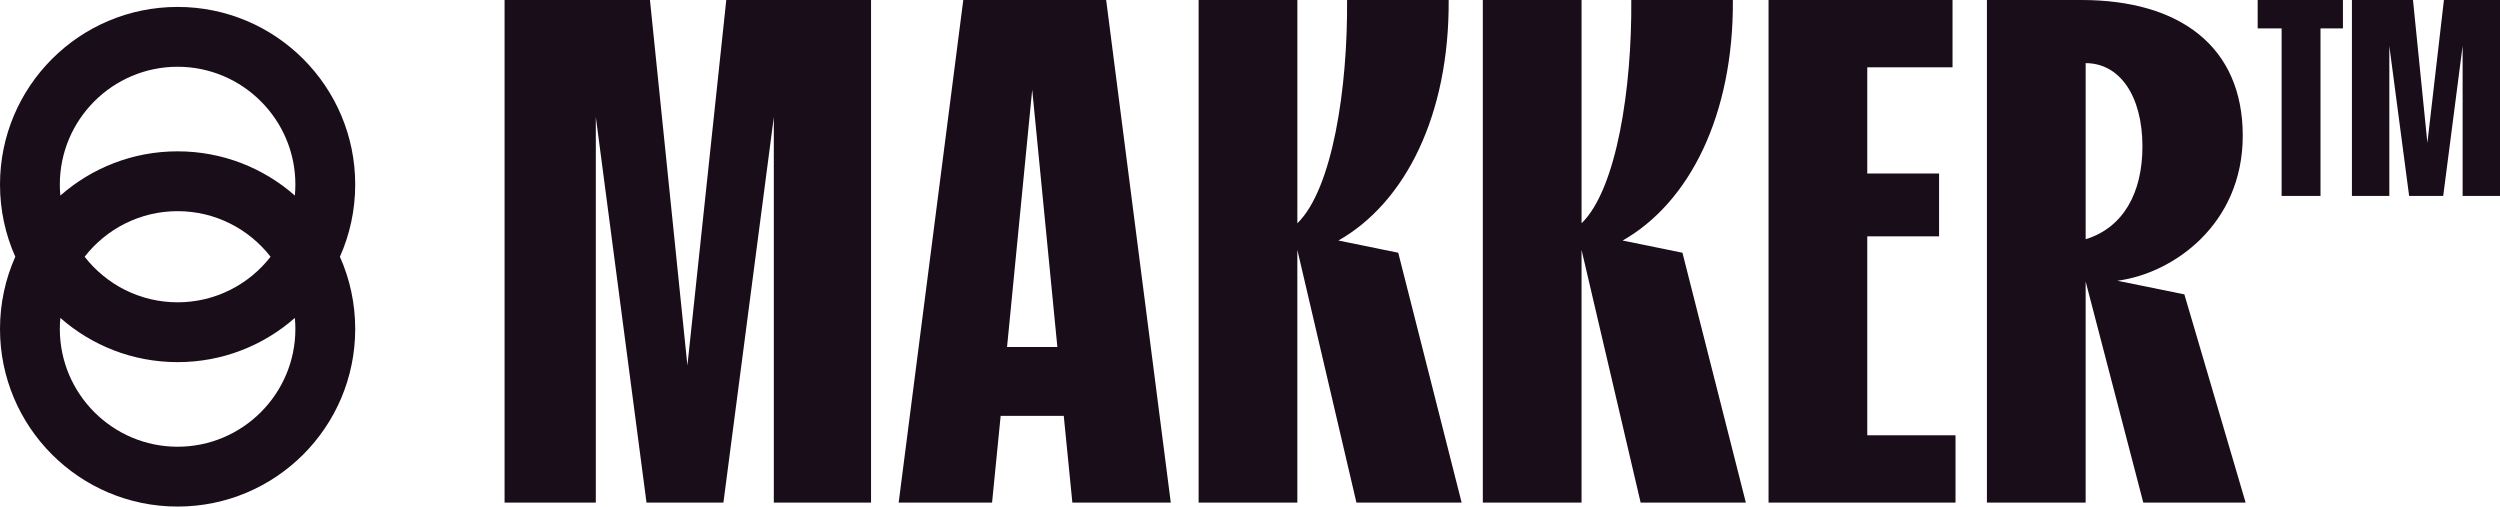
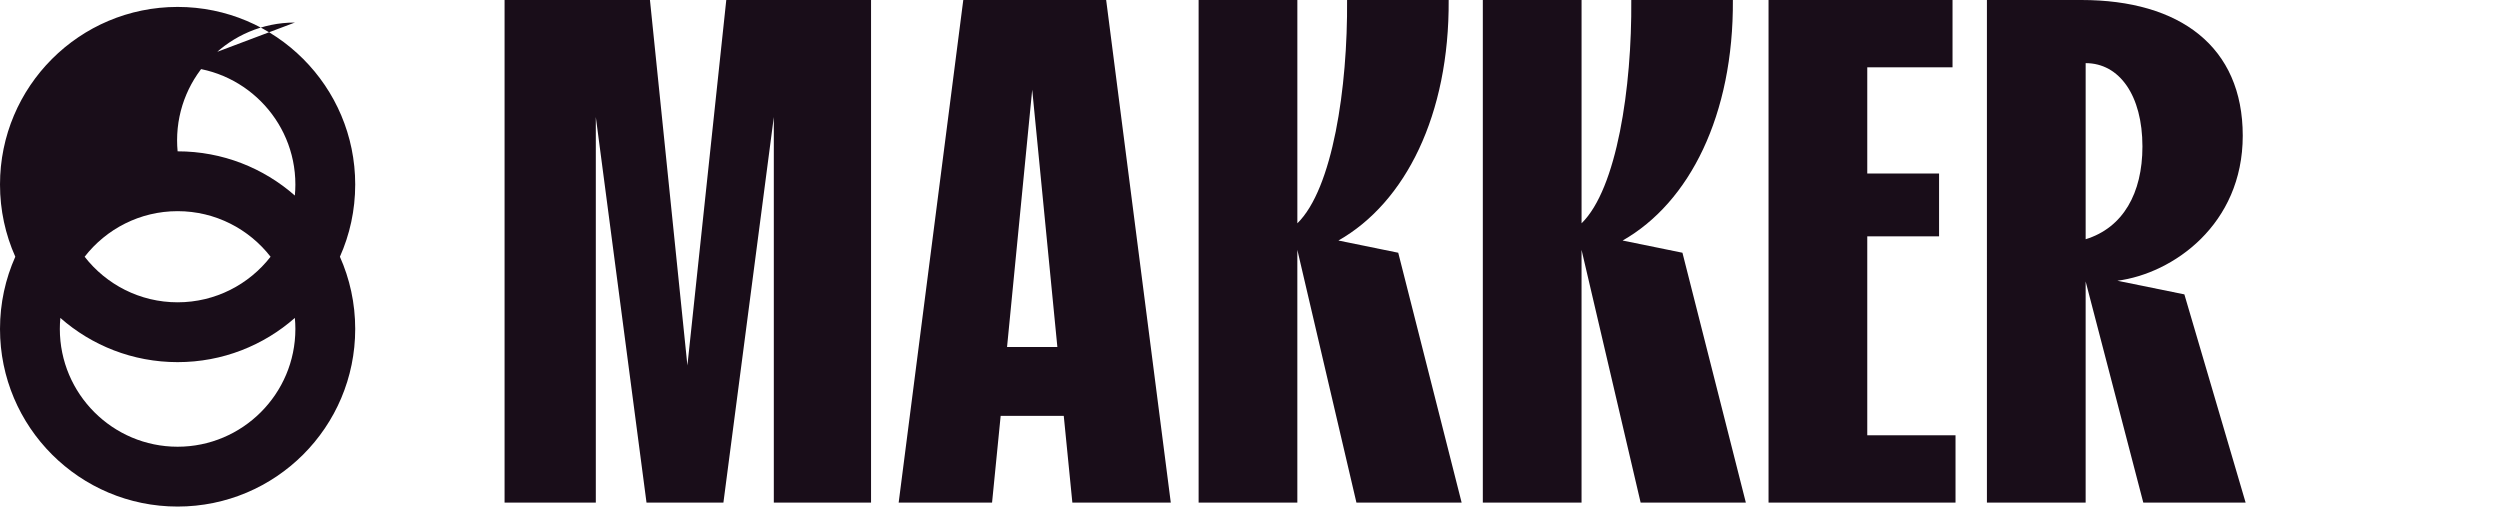
<svg xmlns="http://www.w3.org/2000/svg" id="Layer_2" data-name="Layer 2" viewBox="0 0 1671.32 338.65">
  <defs>
    <style> .cls-1 { fill: #190d19; } </style>
  </defs>
  <g id="Layer_1-2" data-name="Layer 1">
    <g>
      <g>
        <path class="cls-1" d="M337.32,0h97.19l25.04,244.32L485.54,0h96.78v336h-65V78.24l-33.7,257.76h-51.41l-33.89-257.76v257.76h-61V0Z" />
        <path class="cls-1" d="M643.98,0h95.52l43.2,336h-65.8l-5.75-58h-42.18l-5.75,58h-62.44L643.98,0ZM706.88,232l-16.82-172.03-16.82,172.03h33.64Z" />
        <path class="cls-1" d="M801.32,0h66v149.28c23.6-23.04,33.72-90.72,33.24-149.28h67.92c.48,76.8-28.9,135.36-73.71,160.8l39.99,8.16,42.39,167.04h-70.34l-39.5-168.96v168.96h-66V0Z" />
        <path class="cls-1" d="M991.32,0h66v149.28c23.6-23.04,33.72-90.72,33.24-149.28h67.92c.48,76.8-28.9,135.36-73.71,160.8l39.99,8.16,42.39,167.04h-70.34l-39.5-168.96v168.96h-66V0Z" />
        <path class="cls-1" d="M1182.32,0h123v45h-57v71h48v42h-48v133h59v45h-125V0Z" />
        <path class="cls-1" d="M1328.32,0h63.11c66,0,107.91,31.2,107.91,90.72s-46.73,92.16-83.83,96.96l44.8,9.12,40.95,139.2h-68.41l-38.54-147.84v147.84h-66V0ZM1432.28,97.95c0-34.12-15.38-55.74-37.96-55.74v117.73c24.99-7.69,37.96-30.75,37.96-61.99Z" />
-         <path class="cls-1" d="M1525.32,19h-16V0h57v19h-15v112h-26V19ZM1572.32,0h40.83l9.62,95.49,11.06-95.49h37.5v131h-25V30.71l-12.98,100.29h-22.78l-13.24-100.29v100.29h-25V0Z" />
      </g>
-       <path class="cls-1" d="M237.47,123.36c0-65.57-53.16-118.73-118.73-118.73S0,57.79,0,123.36c0,17.19,3.65,33.52,10.23,48.27-6.58,14.75-10.23,31.09-10.23,48.28,0,65.58,53.16,118.74,118.74,118.74s118.73-53.16,118.73-118.74c0-17.19-3.65-33.53-10.23-48.28,6.58-14.75,10.23-31.08,10.23-48.27ZM118.74,44.63c43.41,0,78.73,35.32,78.73,78.73,0,2.49-.12,4.94-.35,7.37-20.91-18.4-48.35-29.56-78.38-29.56s-57.48,11.16-78.39,29.56c-.23-2.43-.35-4.88-.35-7.37,0-43.41,35.32-78.73,78.74-78.73ZM180.89,171.64c-14.42,18.53-36.92,30.46-62.15,30.46s-47.74-11.93-62.16-30.46c14.41-18.53,36.92-30.47,62.16-30.47s47.74,11.94,62.15,30.47ZM118.74,298.65c-43.42,0-78.74-35.32-78.74-78.74,0-2.48.12-4.94.35-7.37,20.91,18.4,48.35,29.56,78.39,29.56s57.47-11.16,78.38-29.56c.23,2.43.35,4.89.35,7.37,0,43.42-35.32,78.74-78.73,78.74Z" />
+       <path class="cls-1" d="M237.47,123.36c0-65.57-53.16-118.73-118.73-118.73S0,57.79,0,123.36c0,17.19,3.65,33.52,10.23,48.27-6.58,14.75-10.23,31.09-10.23,48.28,0,65.58,53.16,118.74,118.74,118.74s118.73-53.16,118.73-118.74c0-17.19-3.65-33.53-10.23-48.28,6.58-14.75,10.23-31.08,10.23-48.27ZM118.74,44.63c43.41,0,78.73,35.32,78.73,78.73,0,2.49-.12,4.94-.35,7.37-20.91-18.4-48.35-29.56-78.38-29.56c-.23-2.43-.35-4.88-.35-7.37,0-43.41,35.32-78.73,78.74-78.73ZM180.89,171.64c-14.42,18.53-36.92,30.46-62.15,30.46s-47.74-11.93-62.16-30.46c14.41-18.53,36.92-30.47,62.16-30.47s47.74,11.94,62.15,30.47ZM118.74,298.65c-43.42,0-78.74-35.32-78.74-78.74,0-2.48.12-4.94.35-7.37,20.91,18.4,48.35,29.56,78.39,29.56s57.47-11.16,78.38-29.56c.23,2.43.35,4.89.35,7.37,0,43.42-35.32,78.74-78.73,78.74Z" />
    </g>
  </g>
</svg>